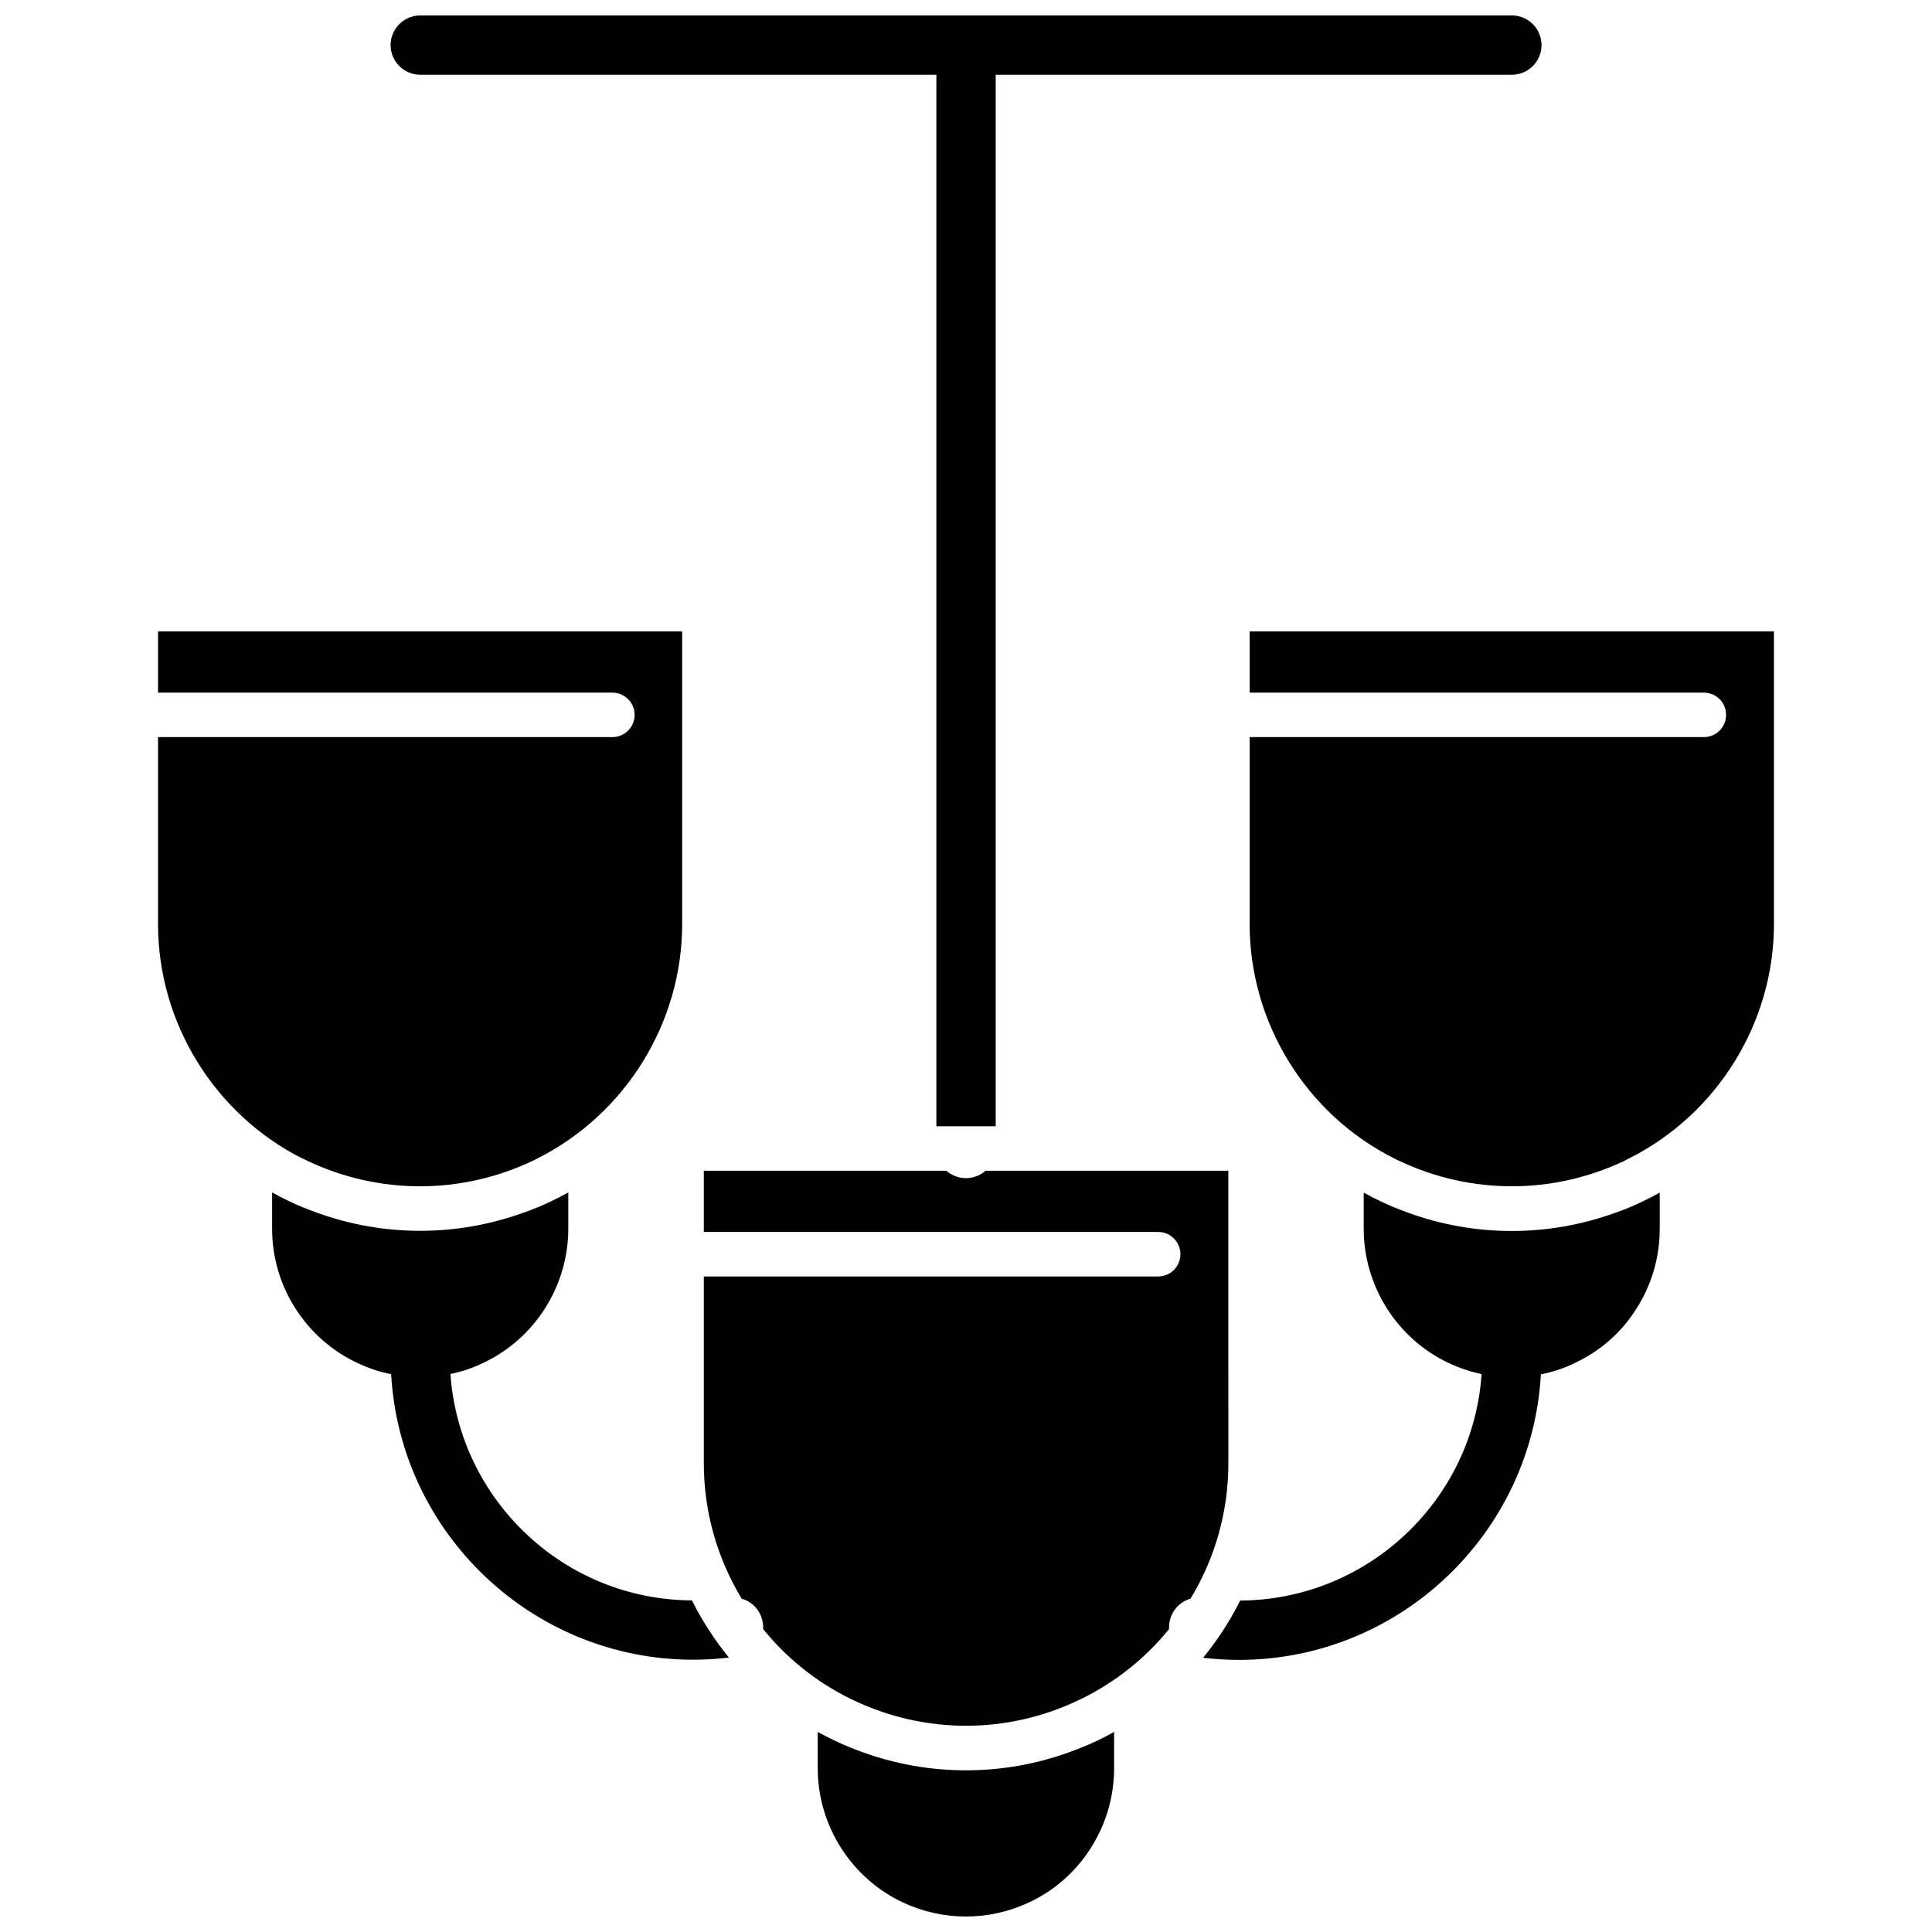
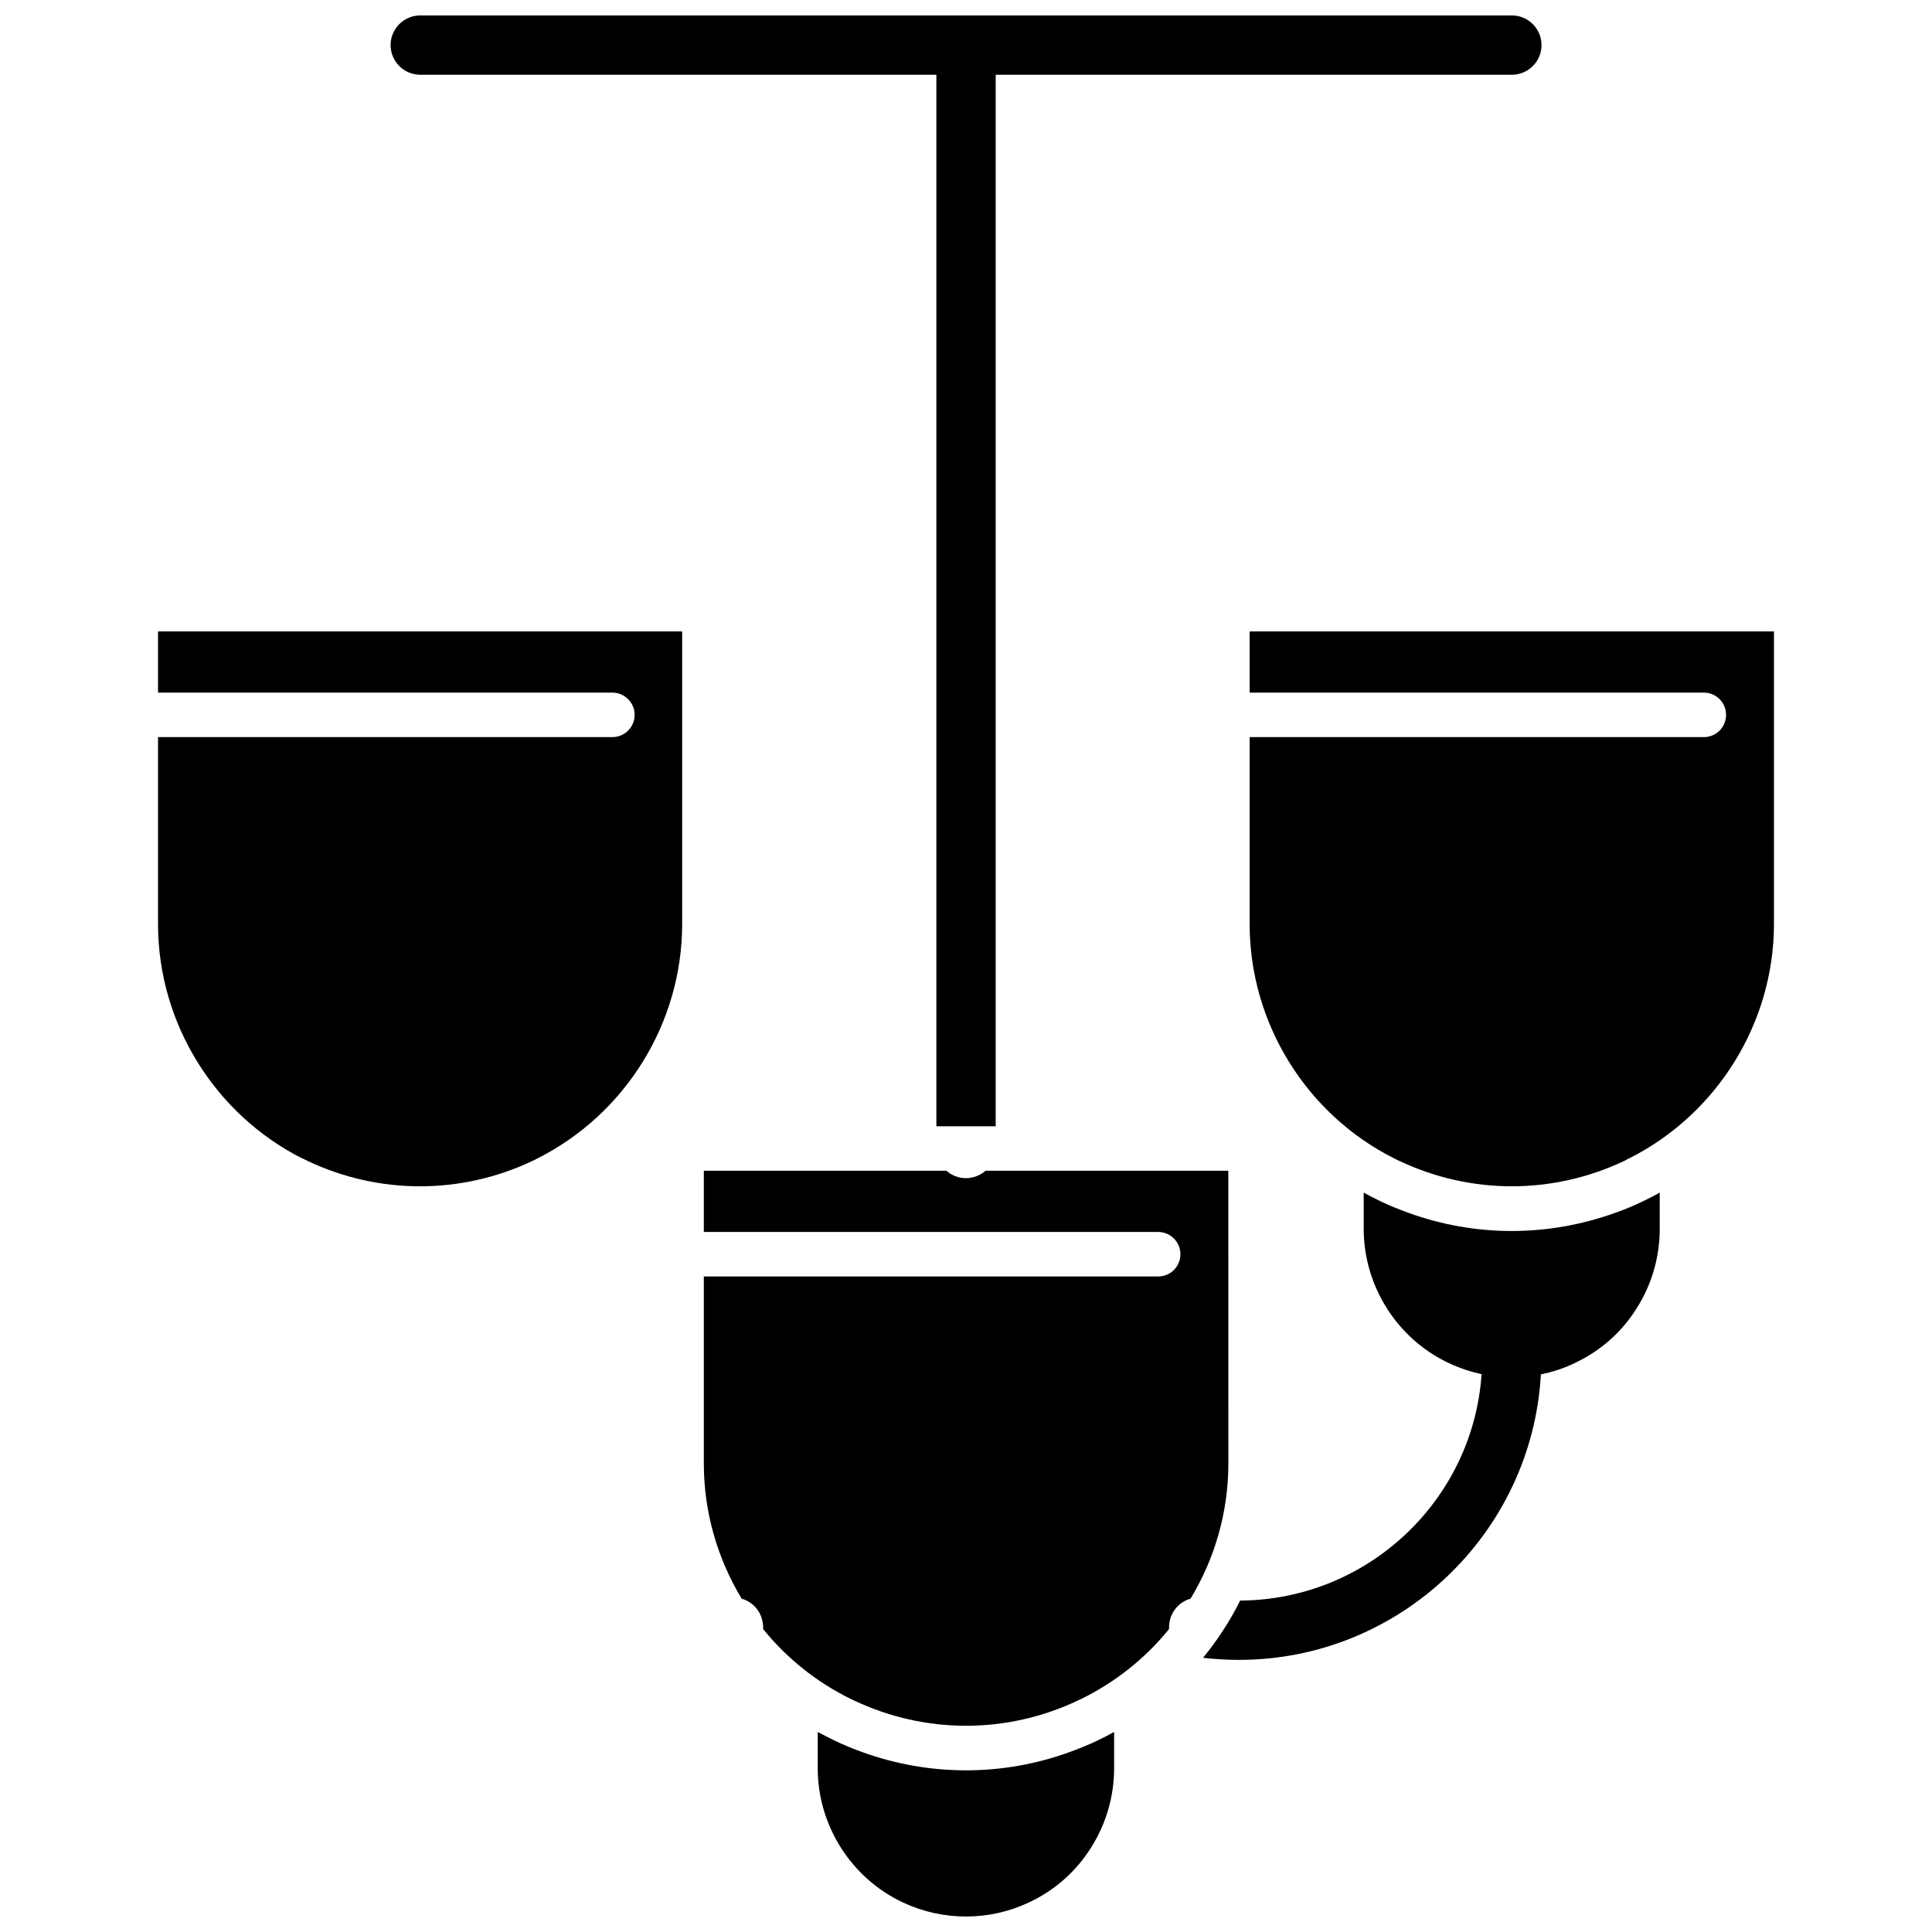
<svg xmlns="http://www.w3.org/2000/svg" width="800px" height="800px" version="1.1" viewBox="144 144 512 512">
  <defs>
    <clipPath id="b">
      <path d="m247 148.09h306v294.91h-306z" />
    </clipPath>
    <clipPath id="a">
      <path d="m360 602h80v49.902h-80z" />
    </clipPath>
  </defs>
  <path d="m224.27 451.04c0.25 0.102 0.504 0.25 0.707 0.352 0.203 0.102 0.402 0.203 0.605 0.301 18.895 8.918 40.559 8.918 59.449 0 0.25-0.102 0.504-0.25 0.754-0.352 0.203-0.152 0.453-0.25 0.656-0.352 23.328-11.738 38.34-35.922 38.34-62.121v-77.535h-138.9v16.223h120.41c3.223 0 5.894 2.621 5.894 5.894 0 3.273-2.672 5.894-5.894 5.894h-120.41v49.574c0 26.199 15.012 50.383 38.289 62.121h0.102z" />
  <g clip-path="url(#b)">
    <path d="m255.36 163.81h136.79v278.66h15.719v-278.66h136.79c4.332 0 7.859-3.527 7.859-7.859s-3.527-7.859-7.859-7.859h-289.29c-4.332 0-7.859 3.527-7.859 7.859s3.527 7.859 7.859 7.859z" />
  </g>
-   <path d="m263.37 508.12c3.023-0.605 5.945-1.613 8.766-2.973 13.652-6.449 22.469-20.402 22.469-35.52v-9.621c-1.461 0.805-2.973 1.613-4.484 2.316-2.418 1.16-4.836 2.168-7.305 3.023-8.918 3.223-18.188 4.836-27.457 4.836s-18.59-1.613-27.457-4.836c-2.469-0.906-4.887-1.863-7.305-3.023-1.512-0.707-3.023-1.512-4.484-2.316v9.621c0 7.457 2.117 14.762 6.098 21.008 3.981 6.297 9.672 11.336 16.375 14.508 2.922 1.41 5.996 2.418 9.07 3.023 2.367 42.117 37.383 75.672 80.055 75.672 3.176 0 6.348-0.203 9.473-0.555-3.828-4.684-7.106-9.773-9.824-15.164-33.914-0.148-61.672-26.648-63.988-60z" />
  <path d="m475.17 311.33v16.223h120.36c3.273 0 5.894 2.621 5.894 5.894 0 3.273-2.621 5.894-5.894 5.894h-120.36v49.574c0 26.199 15.012 50.43 38.391 62.121 0.203 0.102 0.453 0.203 0.605 0.301 0.25 0.152 0.504 0.25 0.754 0.352 18.895 8.918 40.559 8.918 59.449 0 0.203-0.102 0.453-0.203 0.656-0.352 0.25-0.152 0.555-0.301 0.805-0.402 23.277-11.738 38.289-35.922 38.289-62.07v-77.535z" />
  <path d="m572.1 465.39c-8.918 3.223-18.188 4.836-27.457 4.836-9.32 0-18.59-1.613-27.457-4.836-2.469-0.906-4.887-1.863-7.305-3.023-1.512-0.707-3.023-1.512-4.484-2.316v9.621c0 15.113 8.816 29.07 22.469 35.52 2.871 1.359 5.793 2.316 8.766 2.973-2.266 33.352-30.078 59.801-63.984 60.004-2.672 5.391-5.996 10.48-9.824 15.164 3.125 0.352 6.297 0.555 9.473 0.555 42.672 0 77.688-33.555 80.055-75.672 3.074-0.605 6.144-1.613 9.02-3.023 6.75-3.176 12.445-8.16 16.375-14.508 3.981-6.246 6.098-13.551 6.098-21.008v-9.621c-1.461 0.805-2.973 1.613-4.484 2.316-2.371 1.152-4.789 2.16-7.258 3.019z" />
  <path d="m469.47 454.26h-64.285c-1.41 1.211-3.223 1.965-5.188 1.965-2.016 0-3.828-0.754-5.188-1.965h-64.289v16.223h120.41c3.273 0 5.894 2.672 5.894 5.894 0 3.273-2.621 5.894-5.894 5.894h-120.41v49.574c0 12.797 3.578 25.141 10.027 35.82 2.871 0.805 5.141 3.273 5.594 6.398 0.102 0.555 0.102 1.109 0.102 1.664 6.195 7.656 14.055 14.008 23.176 18.488 0.301 0.152 0.555 0.25 0.855 0.402 18.895 8.969 40.559 8.969 59.449 0 0.25-0.152 0.555-0.25 0.855-0.402 9.117-4.484 17.027-10.832 23.227-18.488 0-0.555 0-1.109 0.102-1.664 0.453-3.125 2.719-5.594 5.594-6.398 6.449-10.629 10.027-22.973 10.027-35.82l-0.008-77.586z" />
  <g clip-path="url(#a)">
    <path d="m427.46 608.32c-8.867 3.223-18.188 4.836-27.457 4.836-9.32 0-18.59-1.613-27.508-4.836-2.469-0.906-4.887-1.863-7.254-3.023-1.512-0.707-3.023-1.512-4.535-2.316v9.621c0 15.113 8.816 29.07 22.469 35.52 5.34 2.519 11.082 3.777 16.828 3.777 5.742 0 11.438-1.258 16.777-3.777 6.75-3.176 12.395-8.16 16.375-14.508 3.981-6.297 6.098-13.551 6.098-21.008v-9.621c-1.461 0.805-2.973 1.613-4.484 2.316-2.422 1.156-4.84 2.113-7.309 3.019z" />
  </g>
</svg>